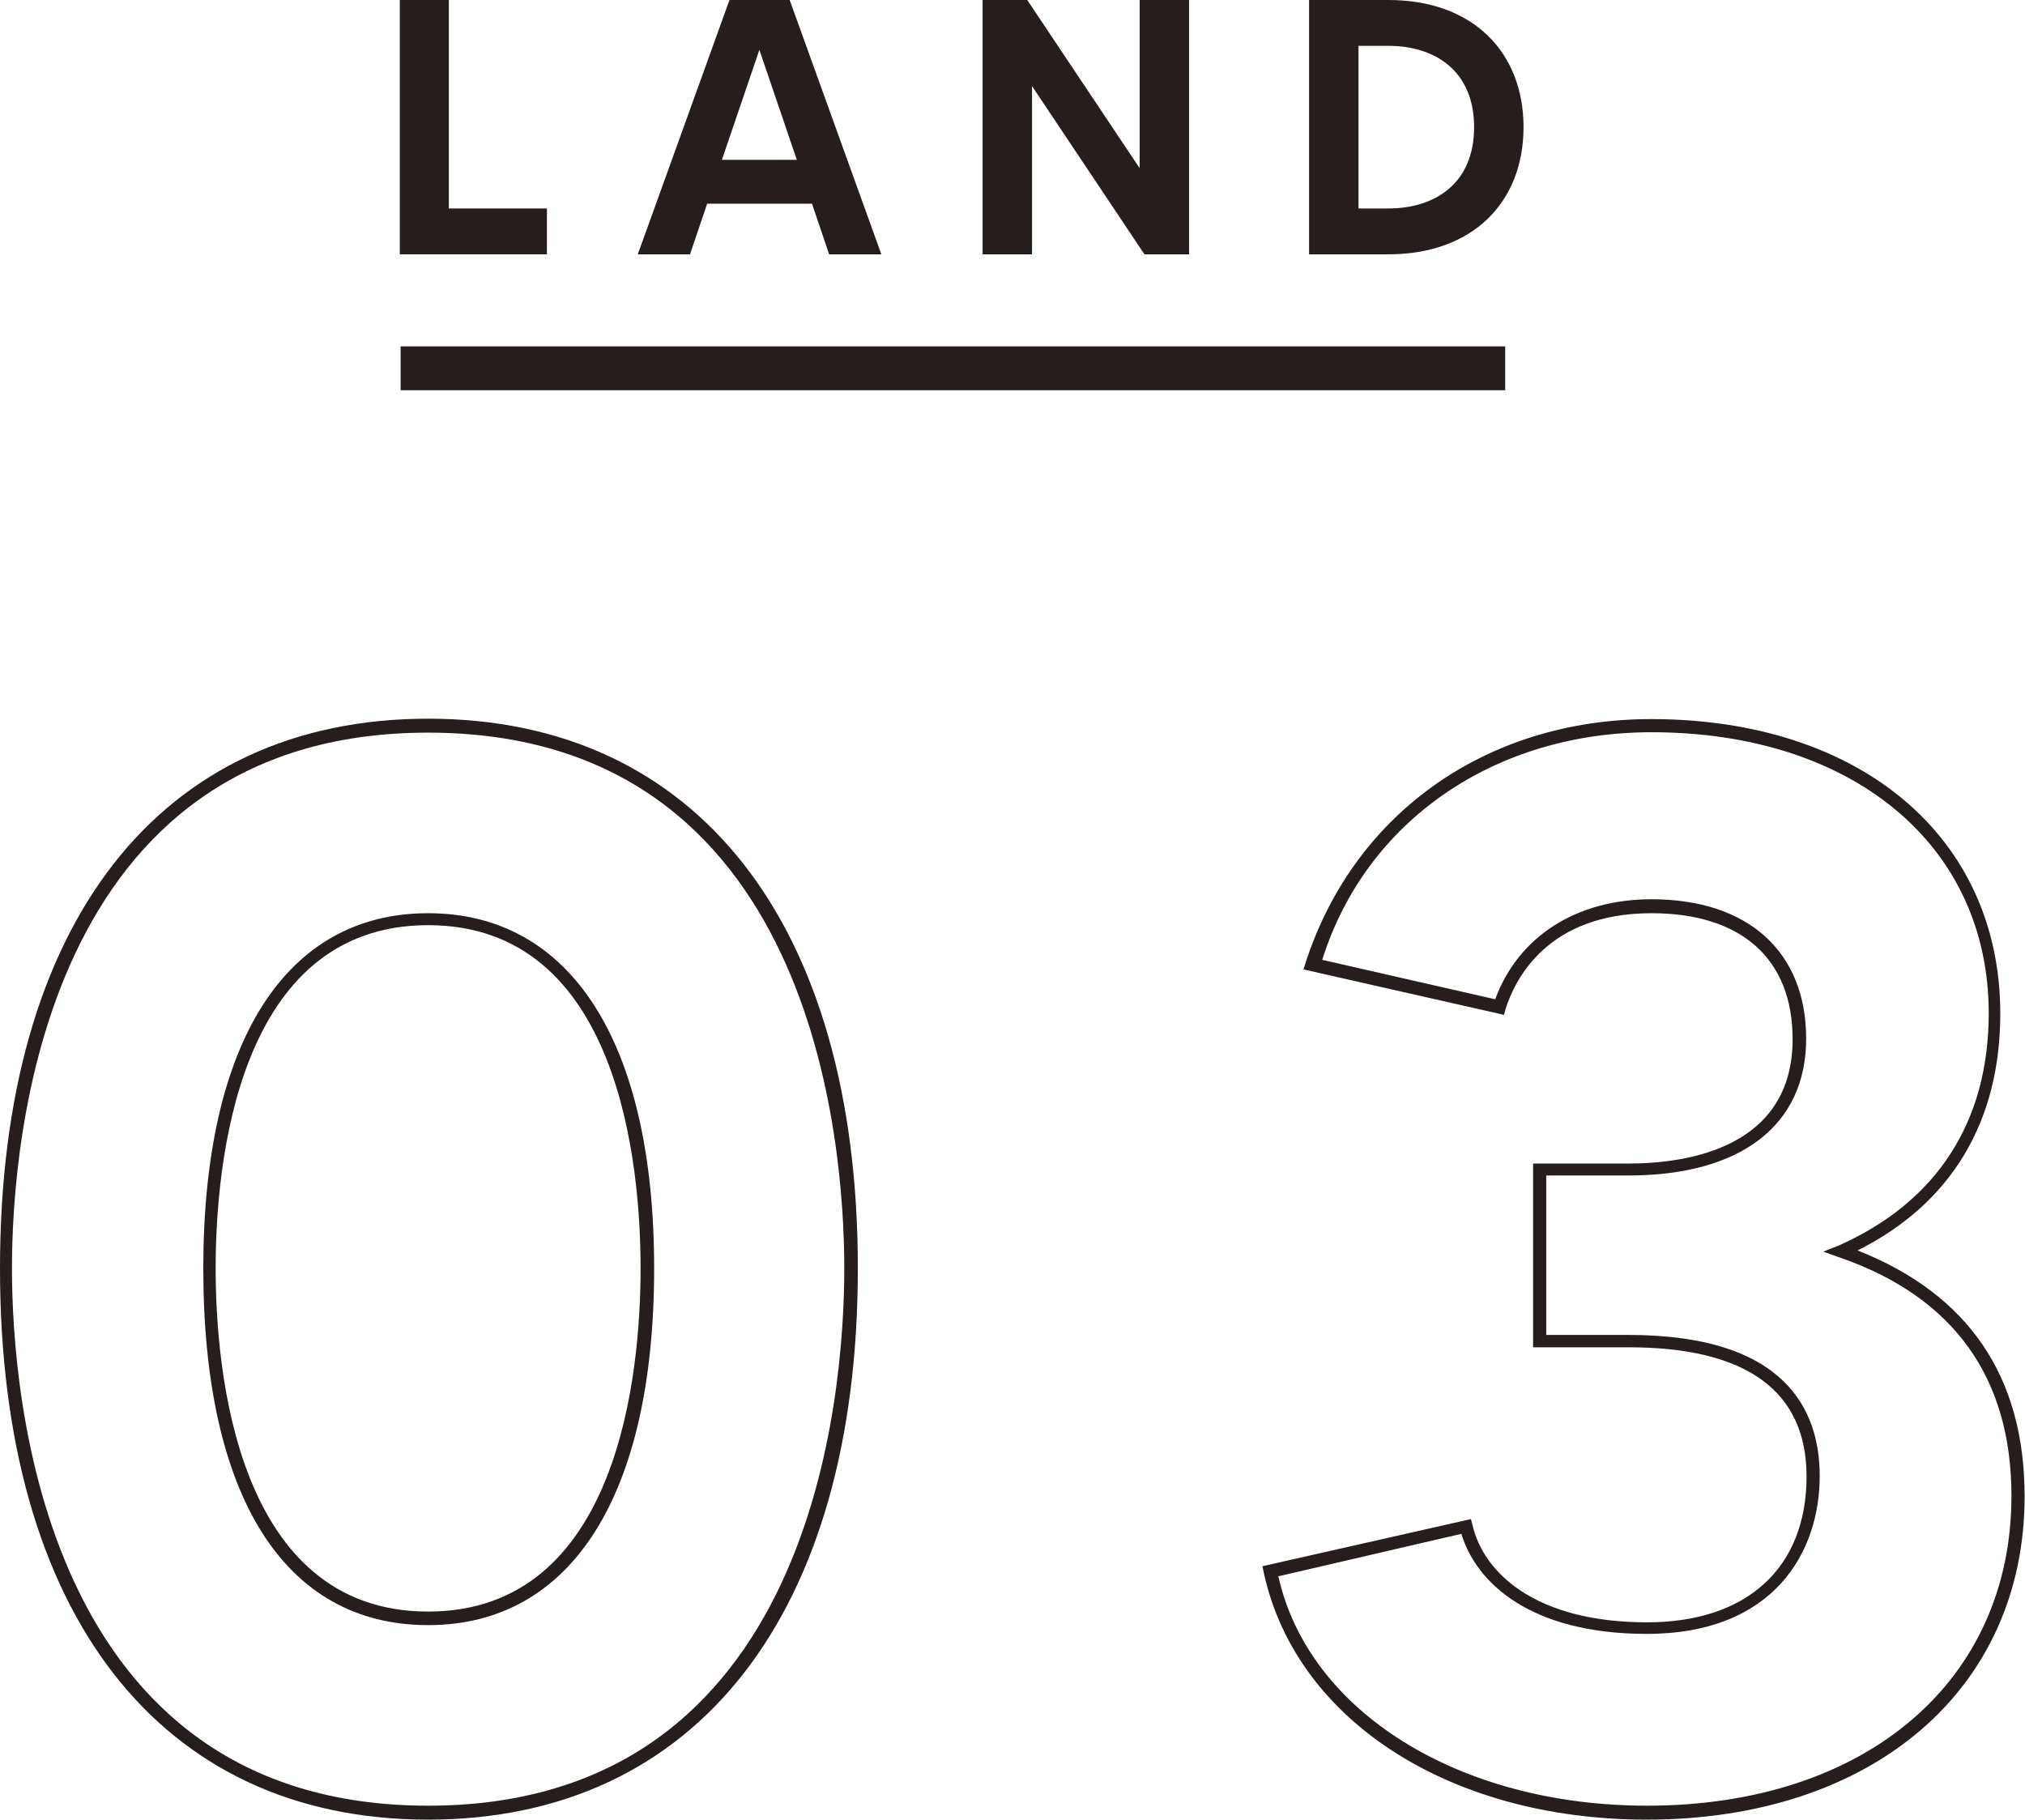
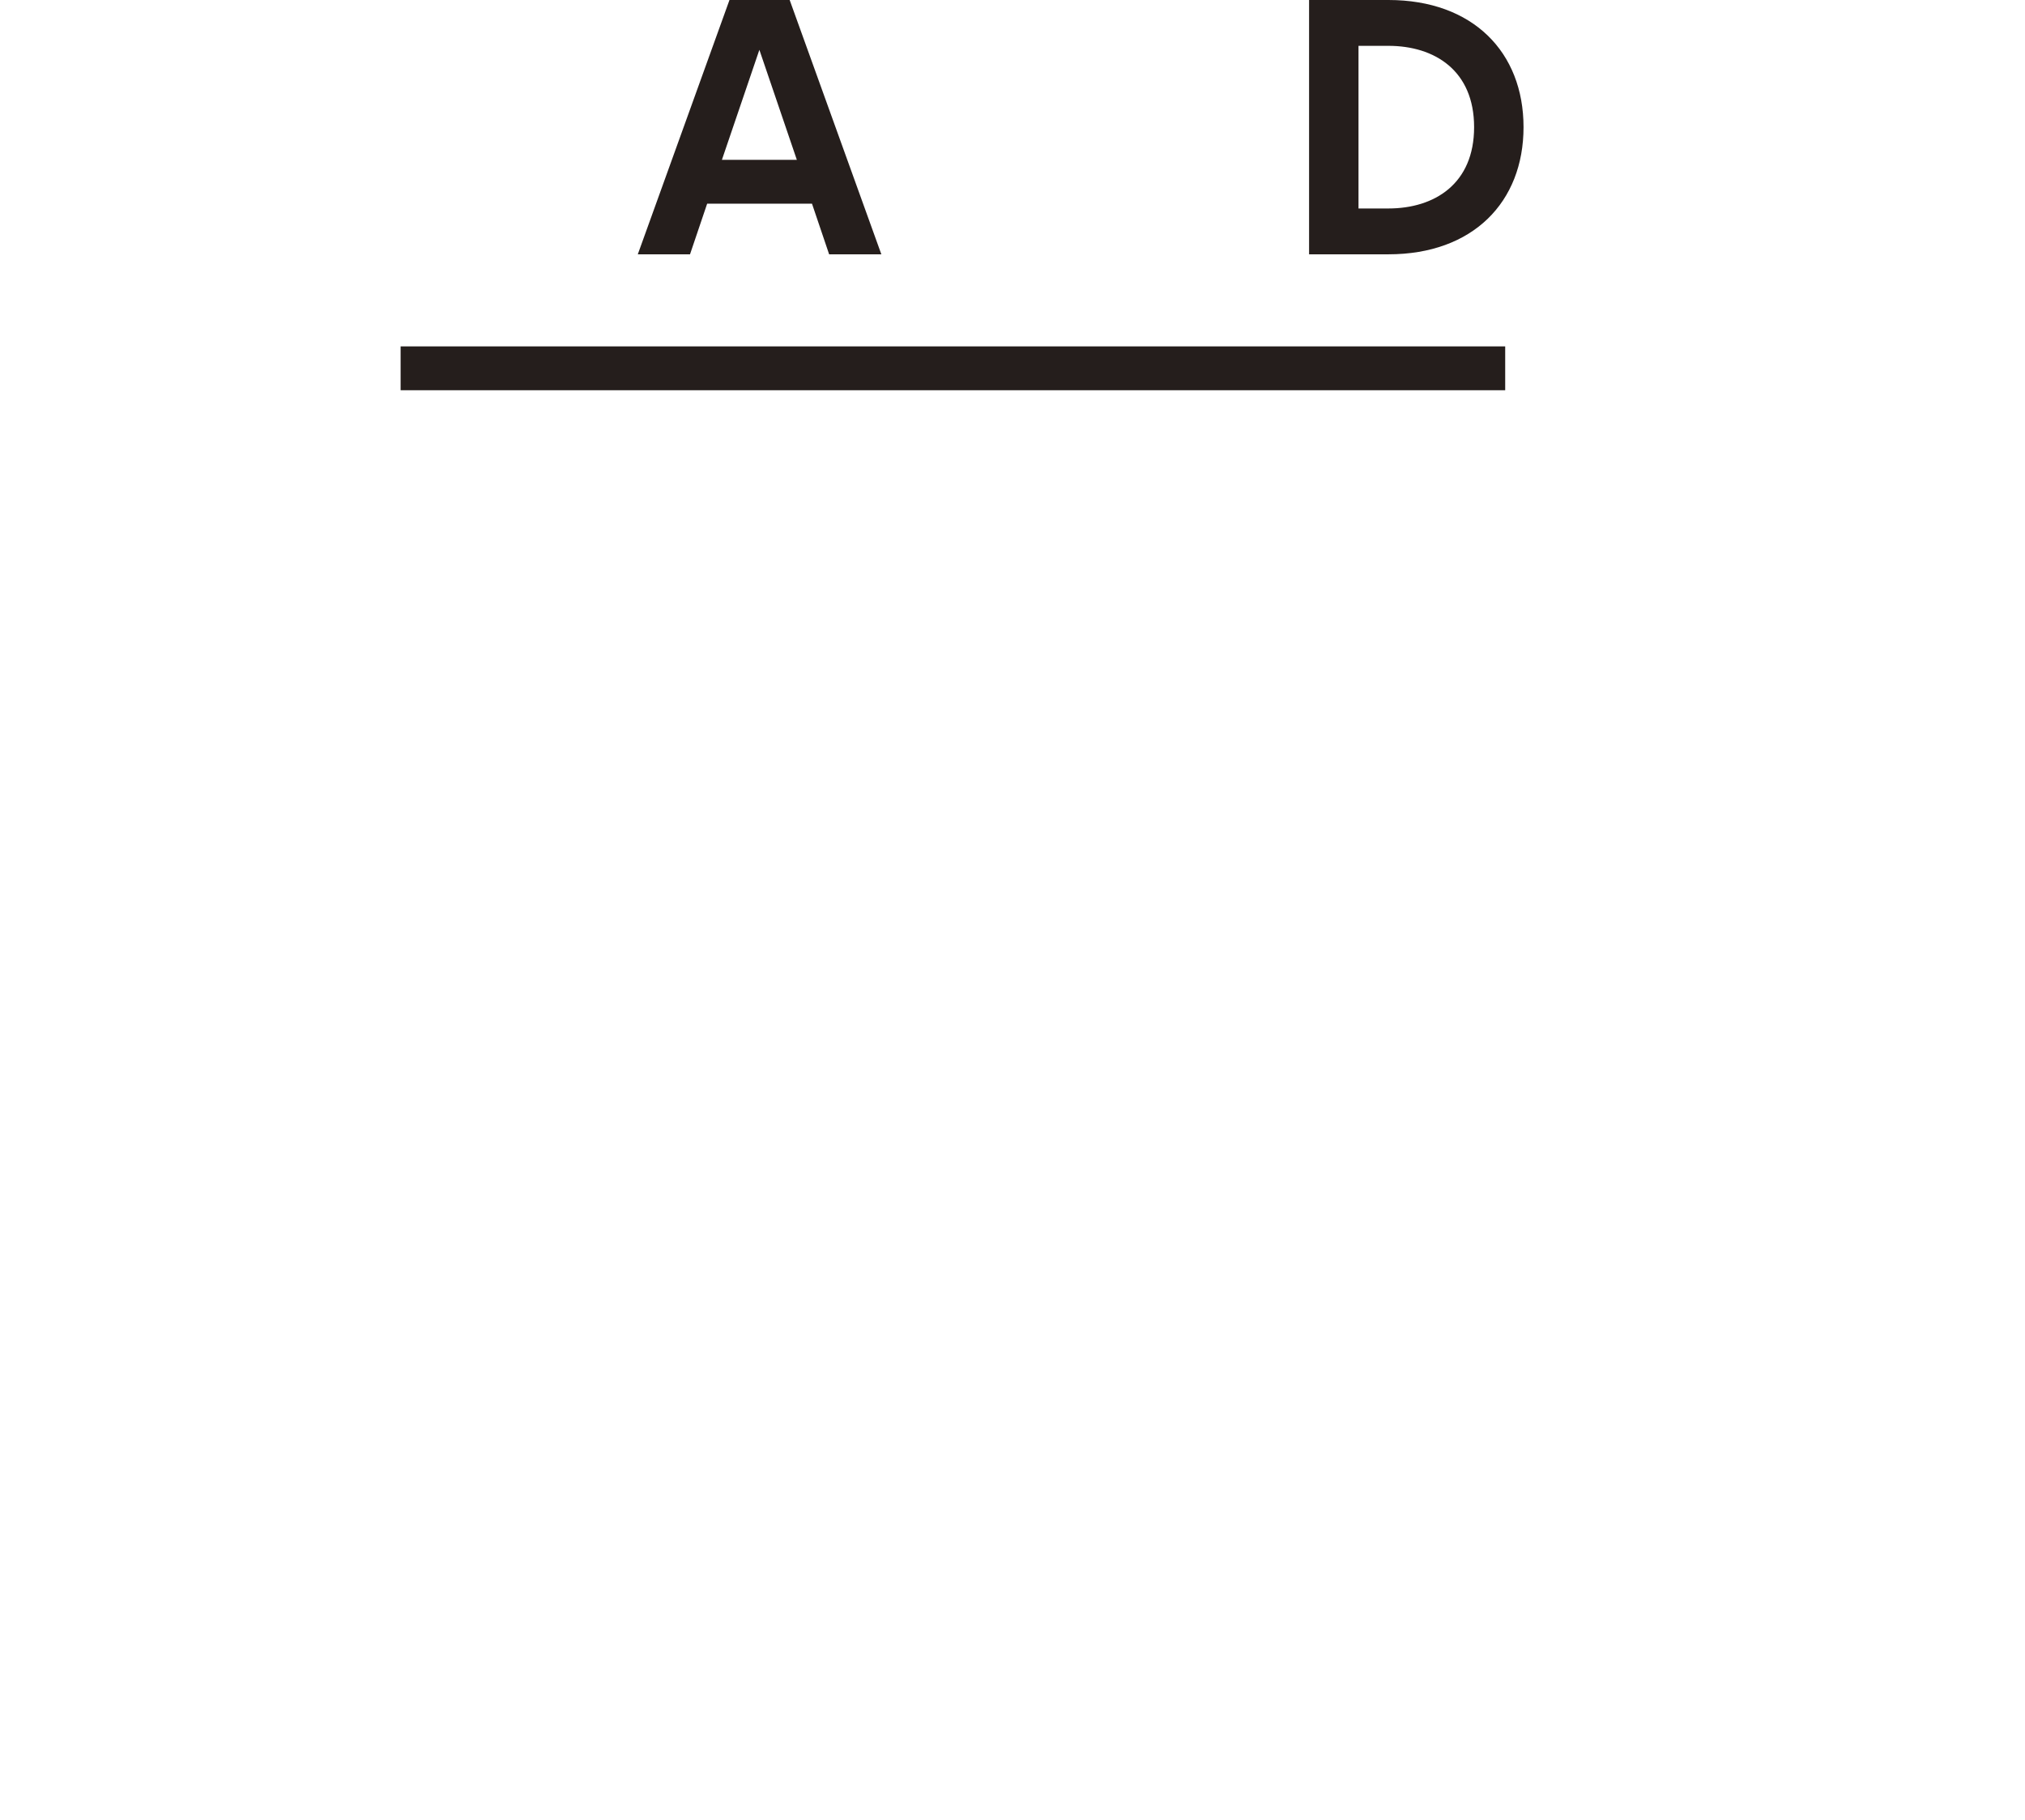
<svg xmlns="http://www.w3.org/2000/svg" id="_レイヤー_2" viewBox="0 0 50.8 45.65">
  <defs>
    <style>.cls-1{fill:#251e1c;}</style>
  </defs>
  <g id="_レイアウト">
-     <path class="cls-1" d="M0,31.82c0-8.65,4-13.79,10.74-13.79s10.78,5.14,10.78,13.79-4.04,13.83-10.78,13.83S0,40.47,0,31.82ZM.3,31.82c0,3.16.76,13.48,10.44,13.48s10.44-10.32,10.44-13.48-.76-13.44-10.44-13.44S.3,28.66.3,31.82ZM5.1,31.82c0-5.67,2.06-8.91,5.64-8.91s5.67,3.24,5.67,8.91-2.06,8.95-5.67,8.95-5.64-3.24-5.64-8.95ZM5.41,31.82c0,2.59.53,8.61,5.33,8.61s5.33-6.02,5.33-8.61-.53-8.61-5.33-8.61-5.33,6.02-5.33,8.61Z" />
-     <path class="cls-1" d="M31.68,39.29l5.22-1.18.04.15c.27,1.18,1.56,2.44,4.38,2.44,2.51,0,4-1.37,4-3.66,0-2.13-1.49-3.24-4.46-3.24h-2.4v-4.61h2.4c1.52,0,4.11-.42,4.11-3.12,0-2.02-1.29-3.16-3.54-3.16-2.63,0-3.43,1.68-3.66,2.4l-.04.15-5.03-1.14c1.18-3.88,4.57-6.28,8.72-6.28,5.26,0,8.76,2.97,8.76,7.39,0,2.7-1.22,4.76-3.58,5.94,2.78,1.1,4.19,3.16,4.19,6.17,0,4.84-3.81,8.11-9.48,8.11-4.99,0-8.91-2.55-9.64-6.36ZM32.07,39.55c.76,3.39,4.53,5.75,9.25,5.75,5.48,0,9.14-3.12,9.14-7.77,0-2.97-1.45-4.99-4.3-5.98l-.42-.15.38-.15c2.48-1.1,3.77-3.12,3.77-5.83,0-4.23-3.43-7.05-8.46-7.05-3.92,0-7.16,2.21-8.26,5.71l4.34.99c.57-1.56,2.02-2.51,3.92-2.51,2.44,0,3.88,1.33,3.88,3.5s-1.64,3.43-4.46,3.43h-2.06v4h2.06c3.96,0,4.8,1.9,4.8,3.54,0,1.9-1.14,3.96-4.34,3.96-2.89,0-4.27-1.26-4.65-2.51l-4.61,1.07Z" />
-     <path class="cls-1" d="M13.72,5.23v1.15h-3.69V0h1.23v5.23h2.46Z" />
    <path class="cls-1" d="M20.36,5.11h-2.62l-.43,1.27h-1.31l2.3-6.38h1.51l2.3,6.38h-1.31l-.43-1.27ZM19.99,4.01l-.94-2.76-.94,2.76h1.88Z" />
-     <path class="cls-1" d="M29.83,0v6.38h-1.12l-2.82-4.22v4.22h-1.24V0h1.12l2.82,4.22V0h1.24Z" />
    <path class="cls-1" d="M38.22,3.19c0,1.88-1.27,3.19-3.39,3.19h-1.99V0h1.99c2.12,0,3.39,1.31,3.39,3.19ZM36.98,3.19c0-1.42-.99-2.04-2.15-2.04h-.75v4.08h.75c1.16,0,2.15-.62,2.15-2.04Z" />
    <rect class="cls-1" x="10.05" y="8.69" width="27.71" height="1.1" />
  </g>
</svg>